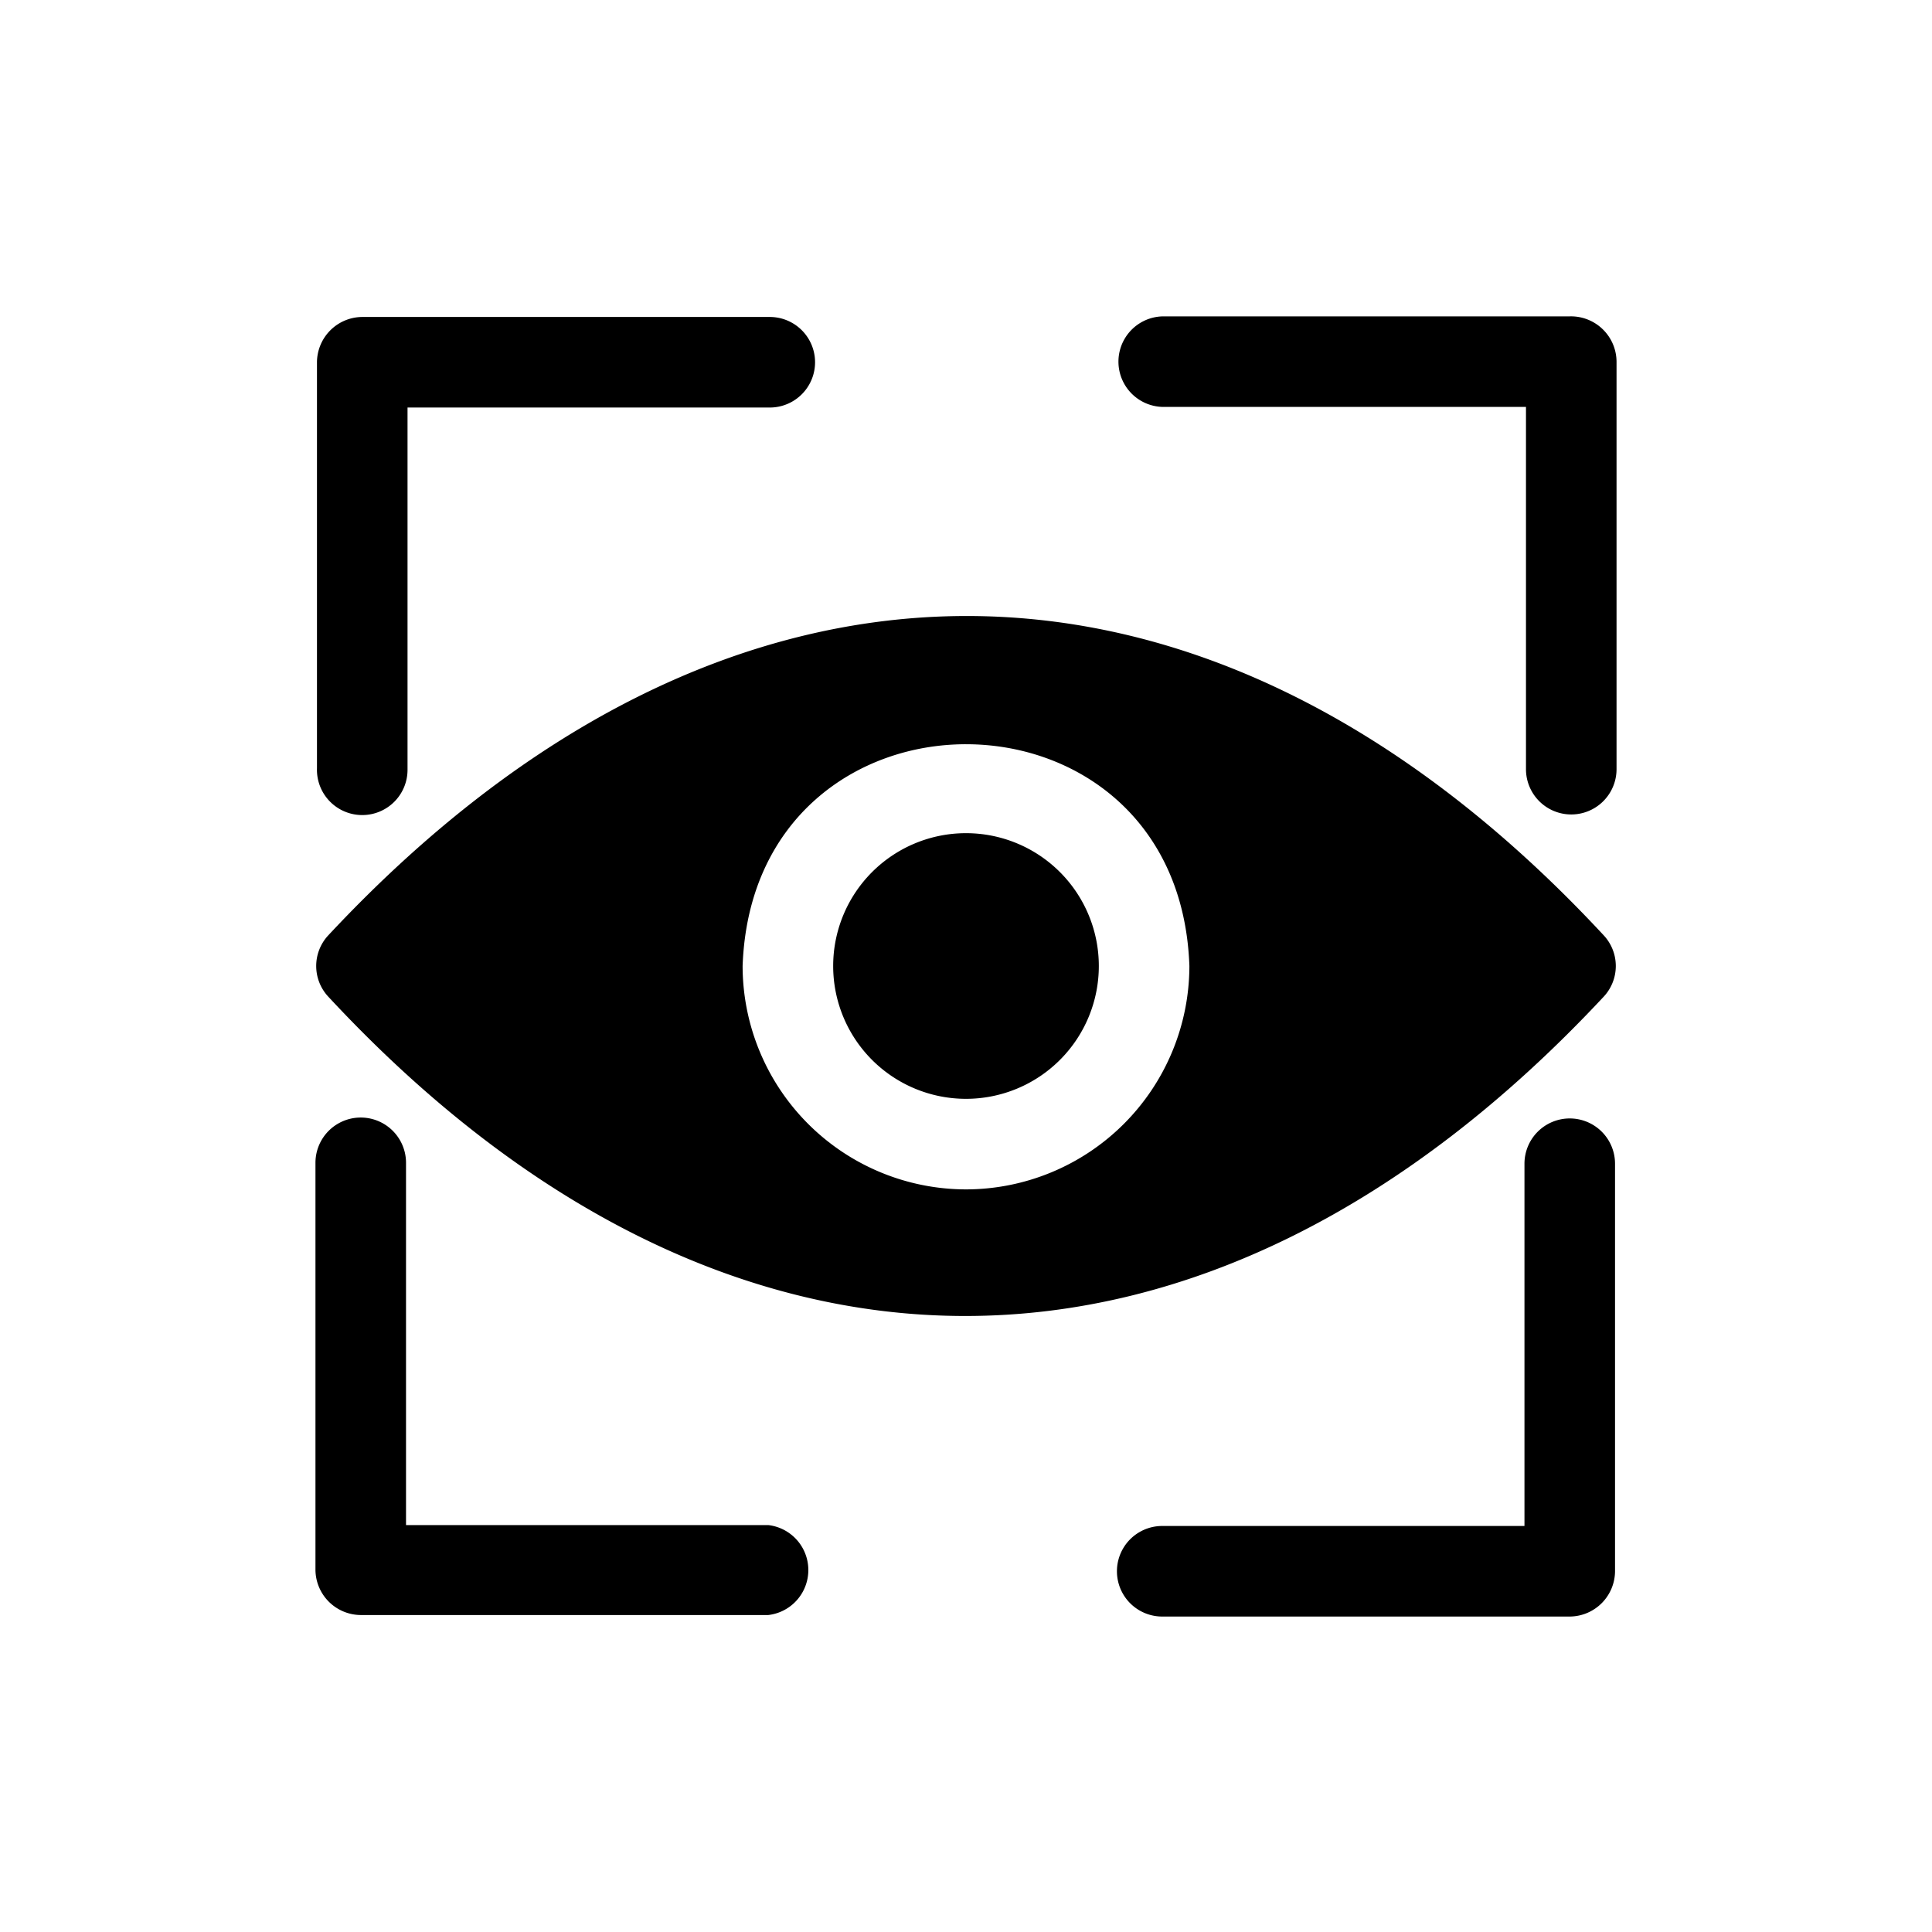
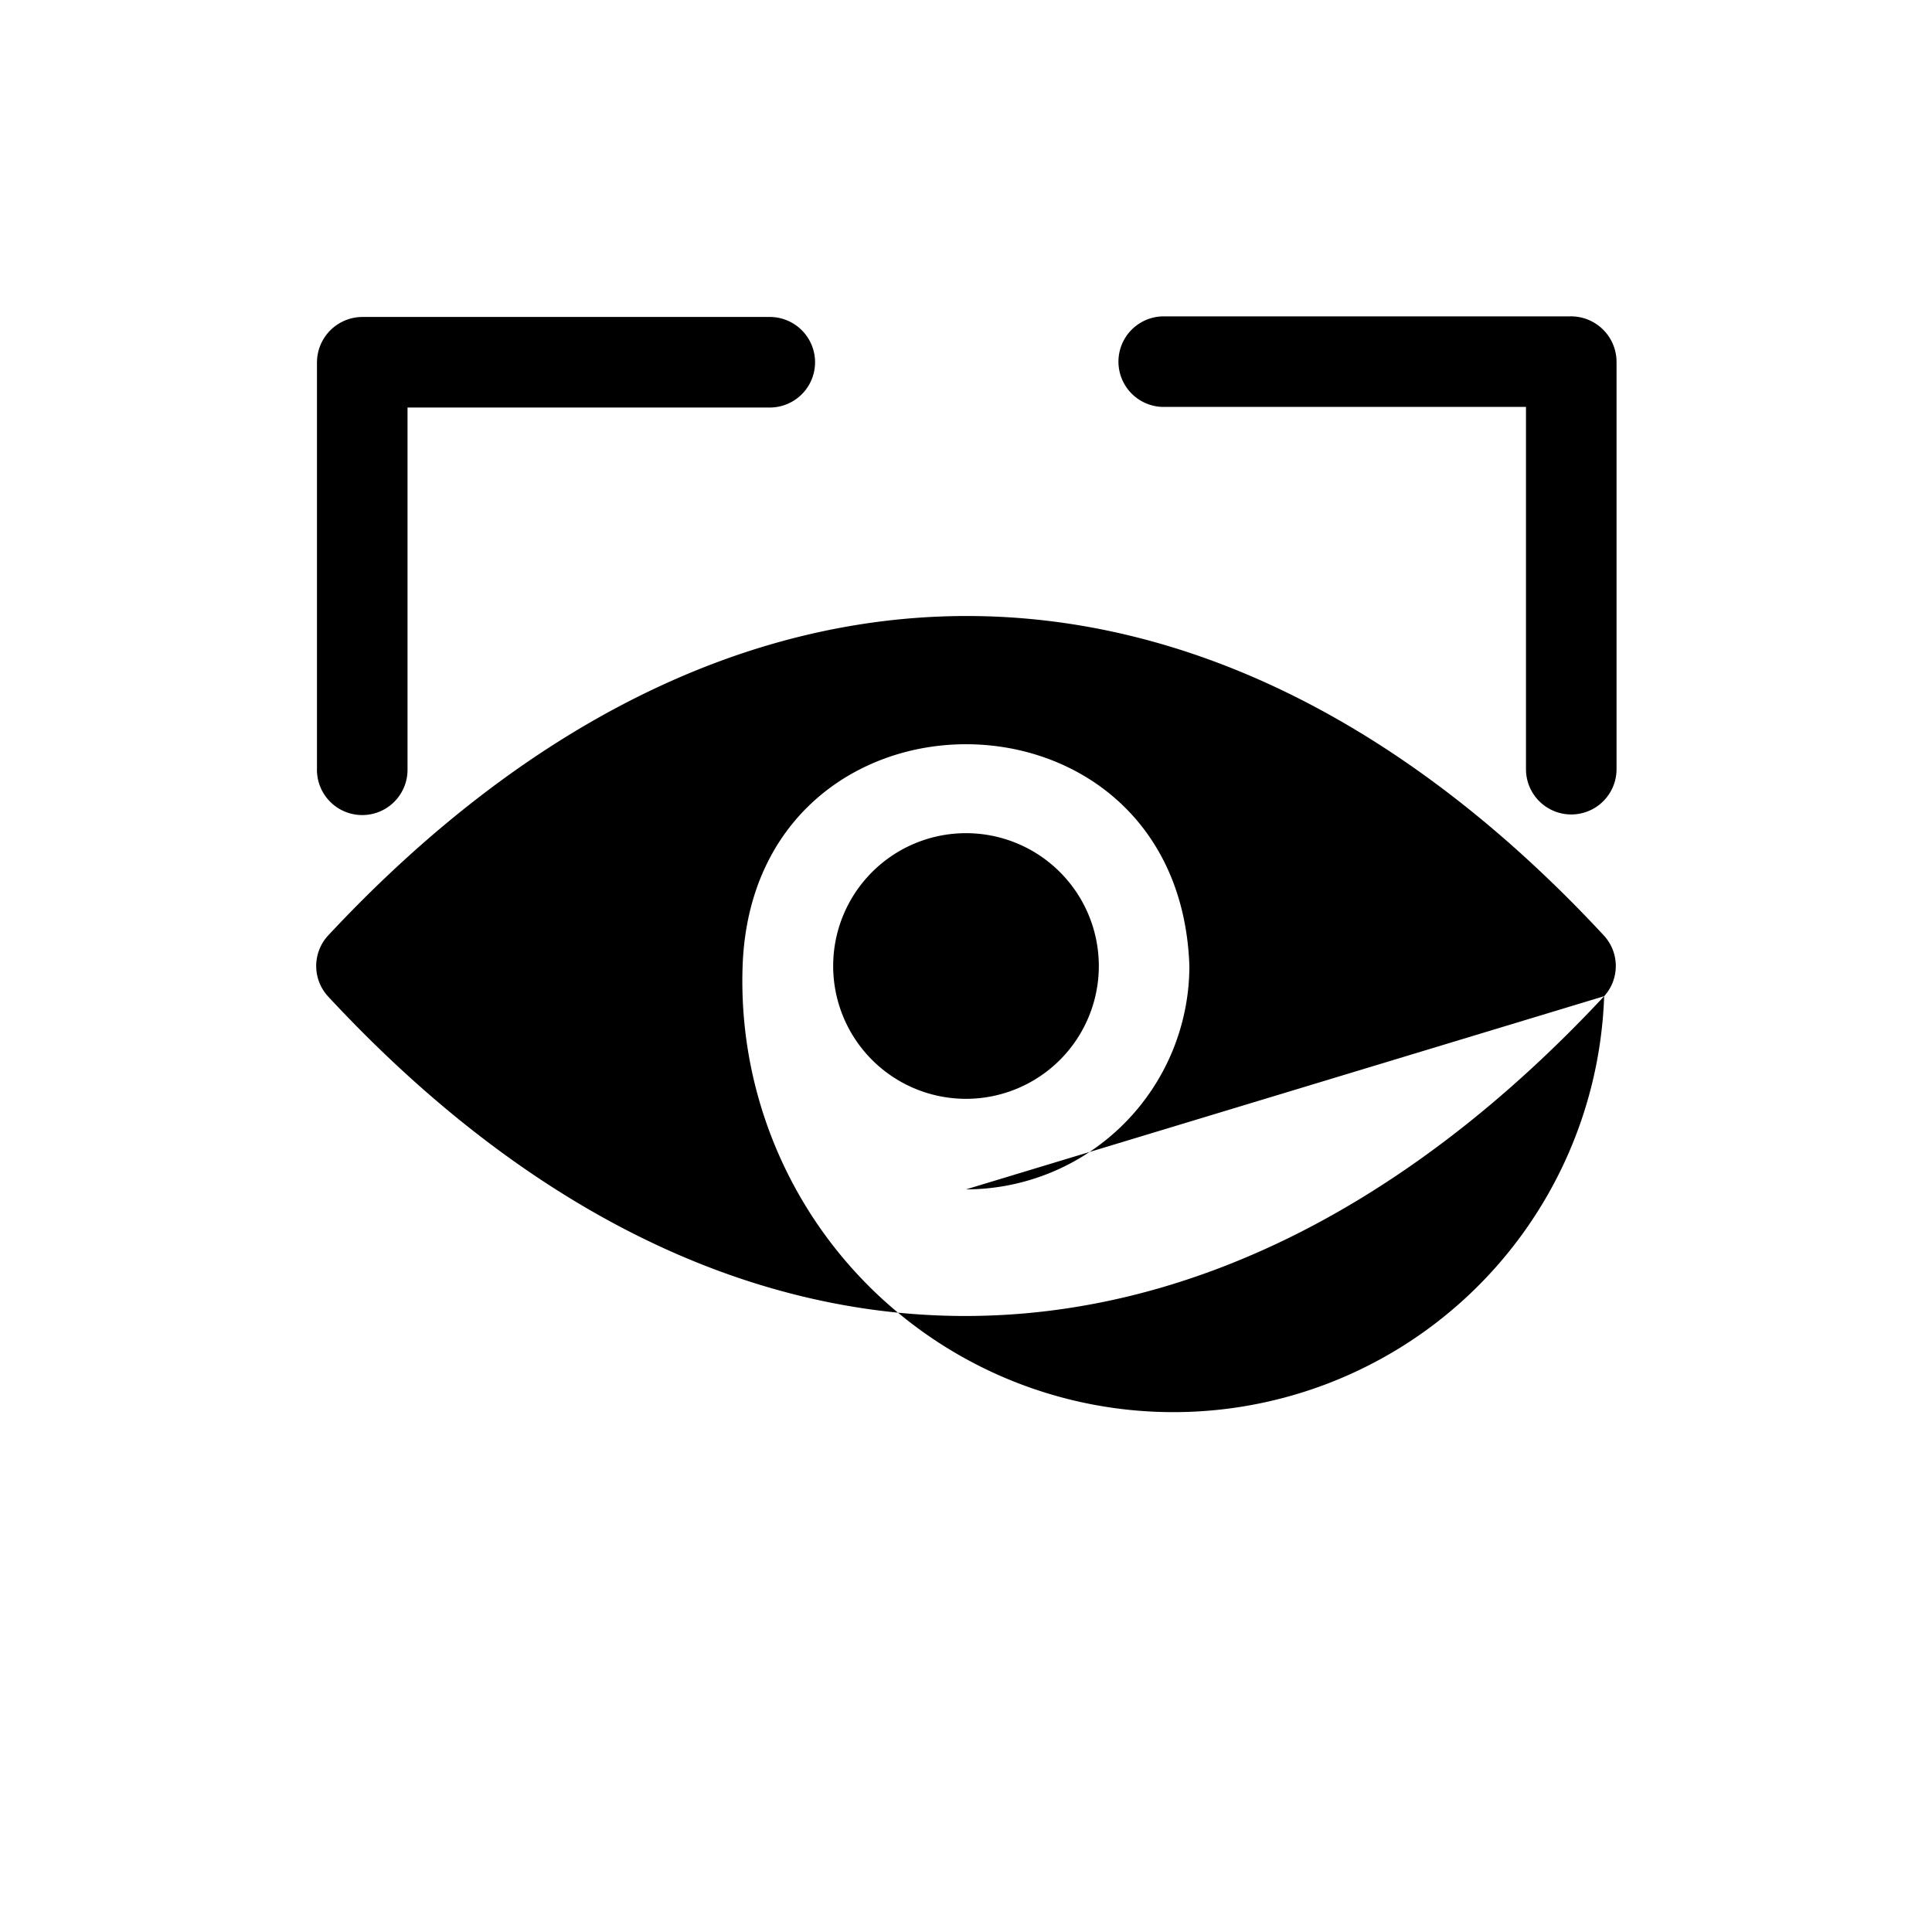
<svg xmlns="http://www.w3.org/2000/svg" viewBox="0 0 64 64">
  <g id="Layer_80" data-name="Layer 80">
    <path d="M12,27a1.5,1.5,0,0,0,1.5-1.5v-12h12a1.5,1.5,0,0,0,0-3H12a1.51,1.51,0,0,0-1.5,1.5V25.45A1.5,1.5,0,0,0,12,27Z" id="id_101" style="fill: rgb(0, 0, 0);" />
    <path d="M52,10.48H38.55a1.5,1.5,0,0,0,0,3h12v12a1.5,1.5,0,0,0,3,0V12A1.51,1.51,0,0,0,52,10.48Z" id="id_102" />
-     <path d="M52,37.05a1.5,1.5,0,0,0-1.5,1.5v12h-12a1.5,1.5,0,0,0,0,3H52a1.51,1.51,0,0,0,1.5-1.5V38.55A1.5,1.5,0,0,0,52,37.05Z" id="id_103" />
-     <path d="M25.45,50.52h-12v-12a1.5,1.5,0,0,0-3,0V52a1.51,1.51,0,0,0,1.5,1.5H25.45A1.5,1.5,0,0,0,25.45,50.52Z" id="id_104" />
    <path d="M32,27.6a4.4,4.4,0,0,0,0,8.8A4.4,4.4,0,0,0,32,27.6Z" id="id_105" />
-     <path d="M53.14,33a1.49,1.49,0,0,0,0-2C40,16.84,24,16.91,10.86,31a1.49,1.49,0,0,0,0,2C24,47.16,40,47.09,53.14,33ZM32,39.4A7.41,7.41,0,0,1,24.6,32c.35-9.8,14.46-9.79,14.8,0A7.41,7.41,0,0,1,32,39.4Z" id="id_106" />
+     <path d="M53.14,33a1.49,1.49,0,0,0,0-2C40,16.84,24,16.91,10.86,31a1.49,1.49,0,0,0,0,2C24,47.16,40,47.09,53.14,33ZA7.41,7.41,0,0,1,24.6,32c.35-9.8,14.46-9.79,14.8,0A7.41,7.41,0,0,1,32,39.4Z" id="id_106" />
  </g>
</svg>